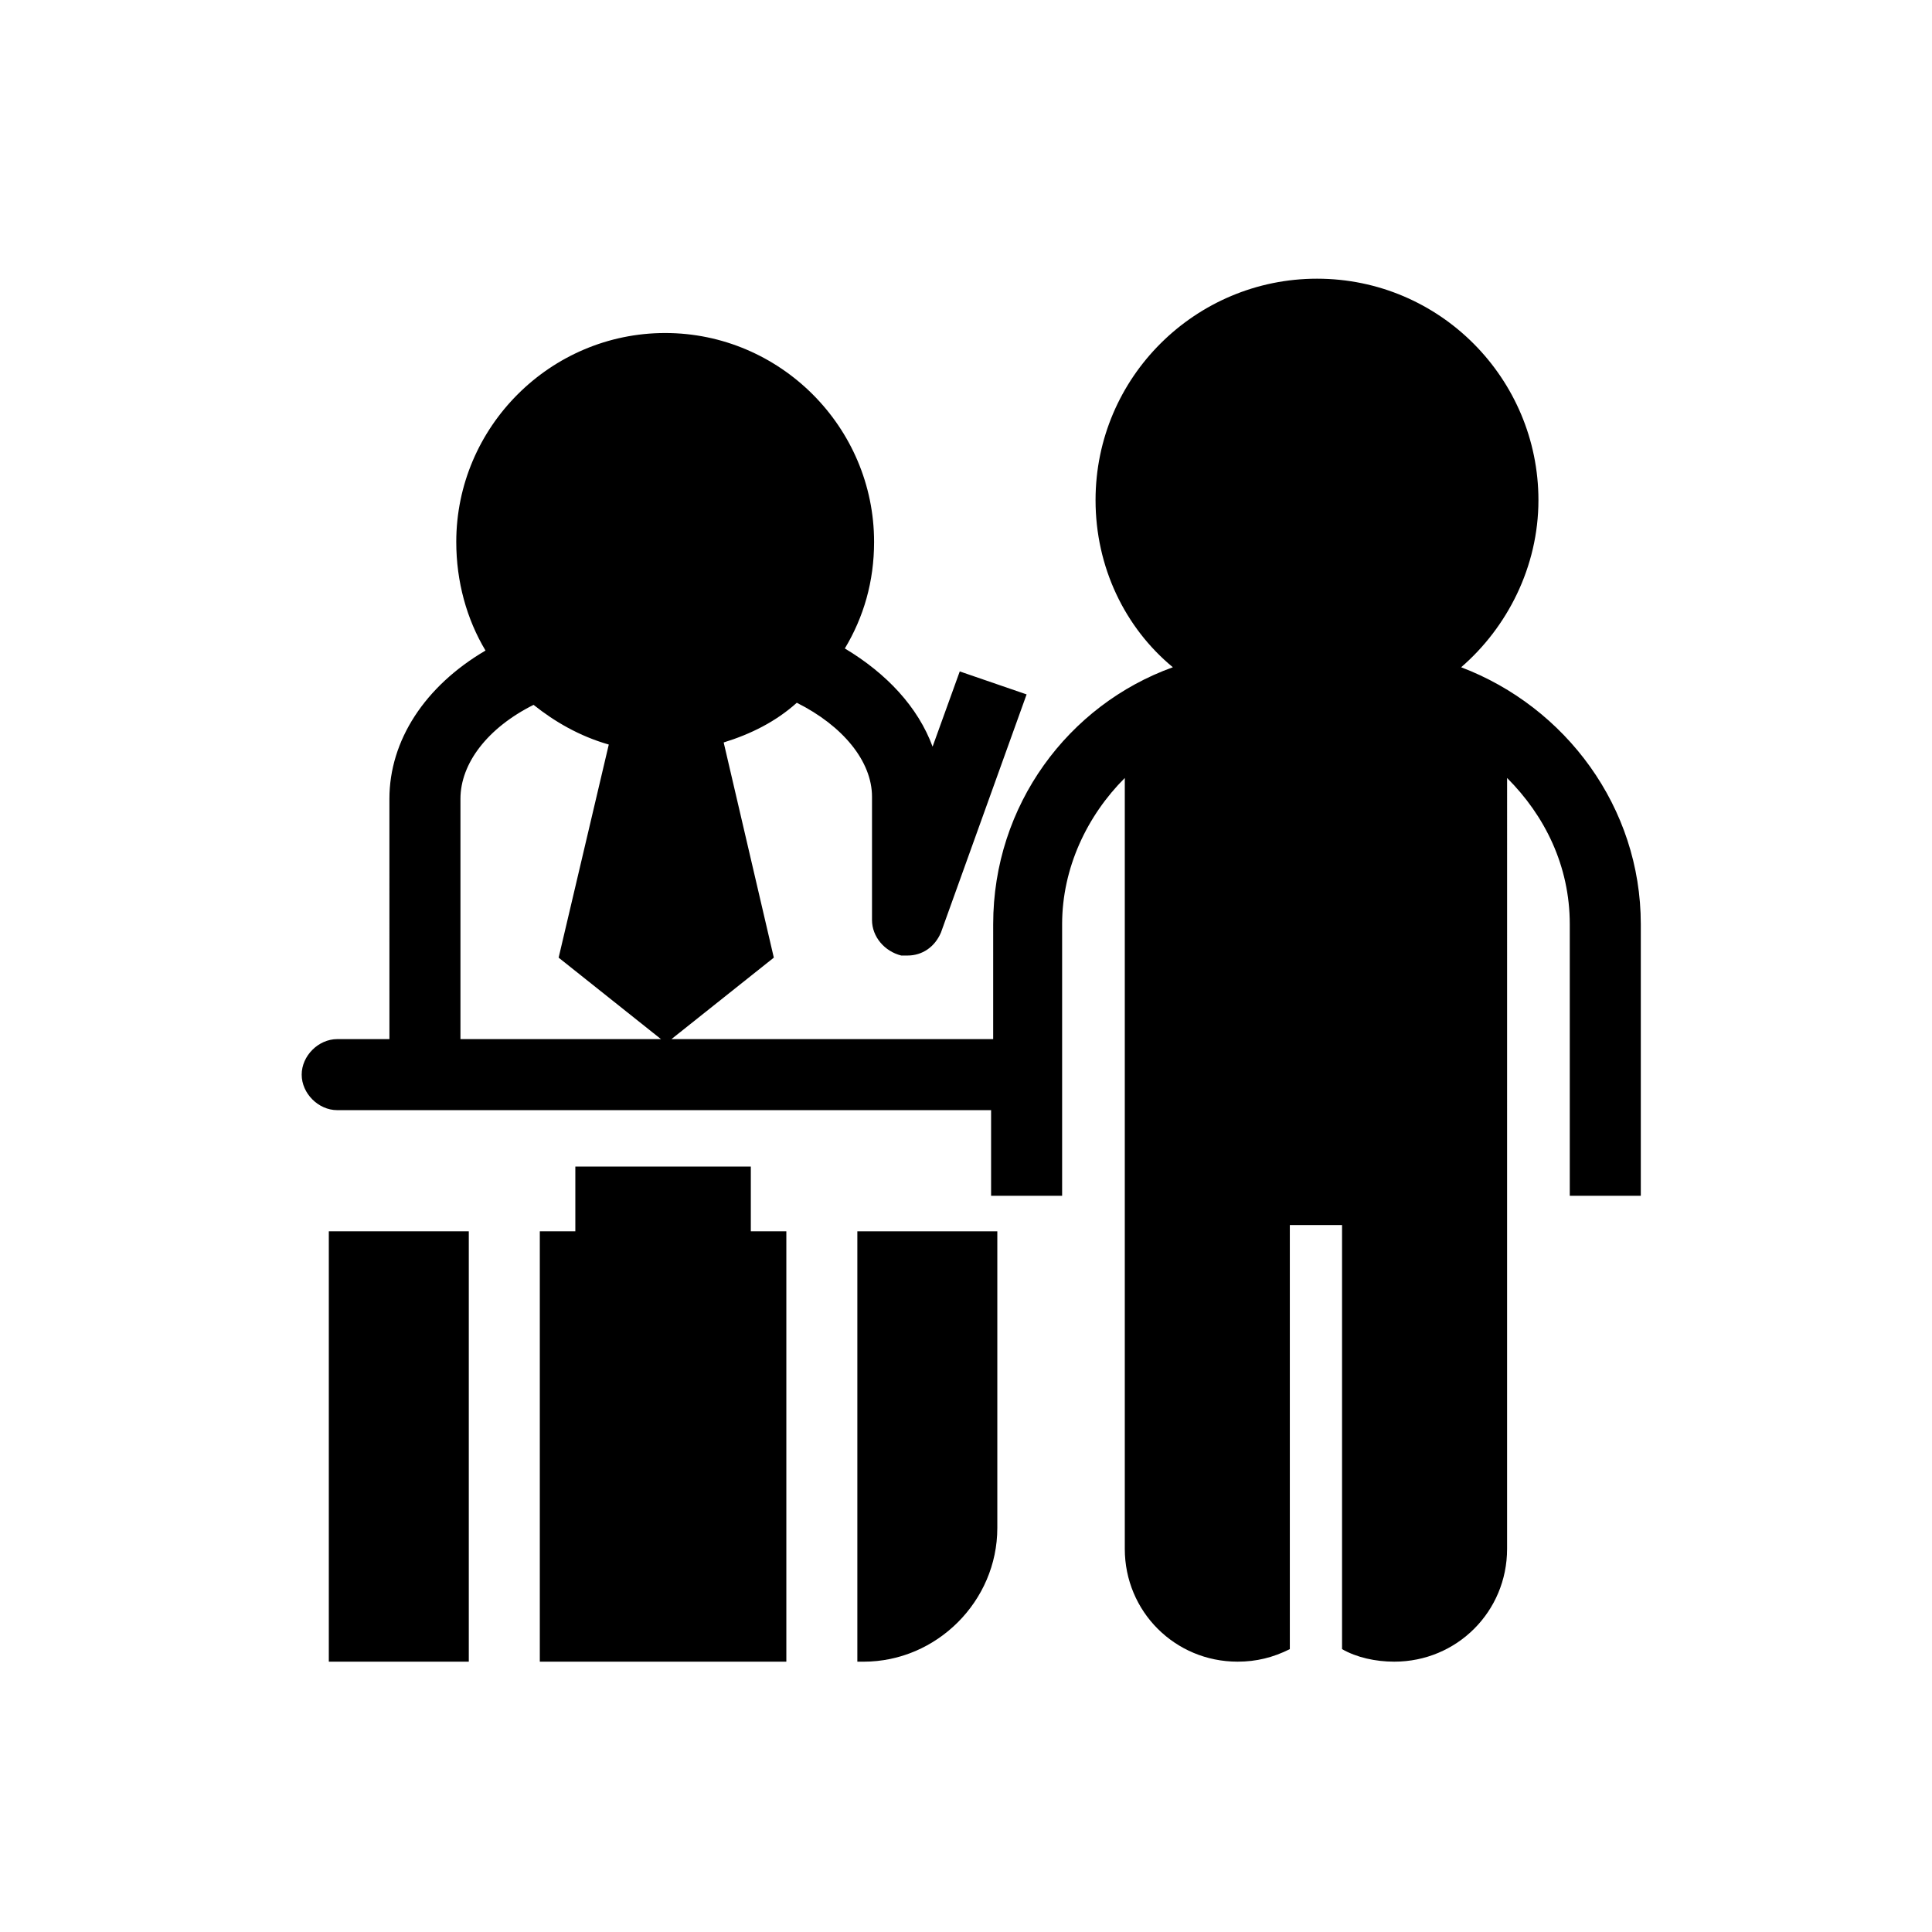
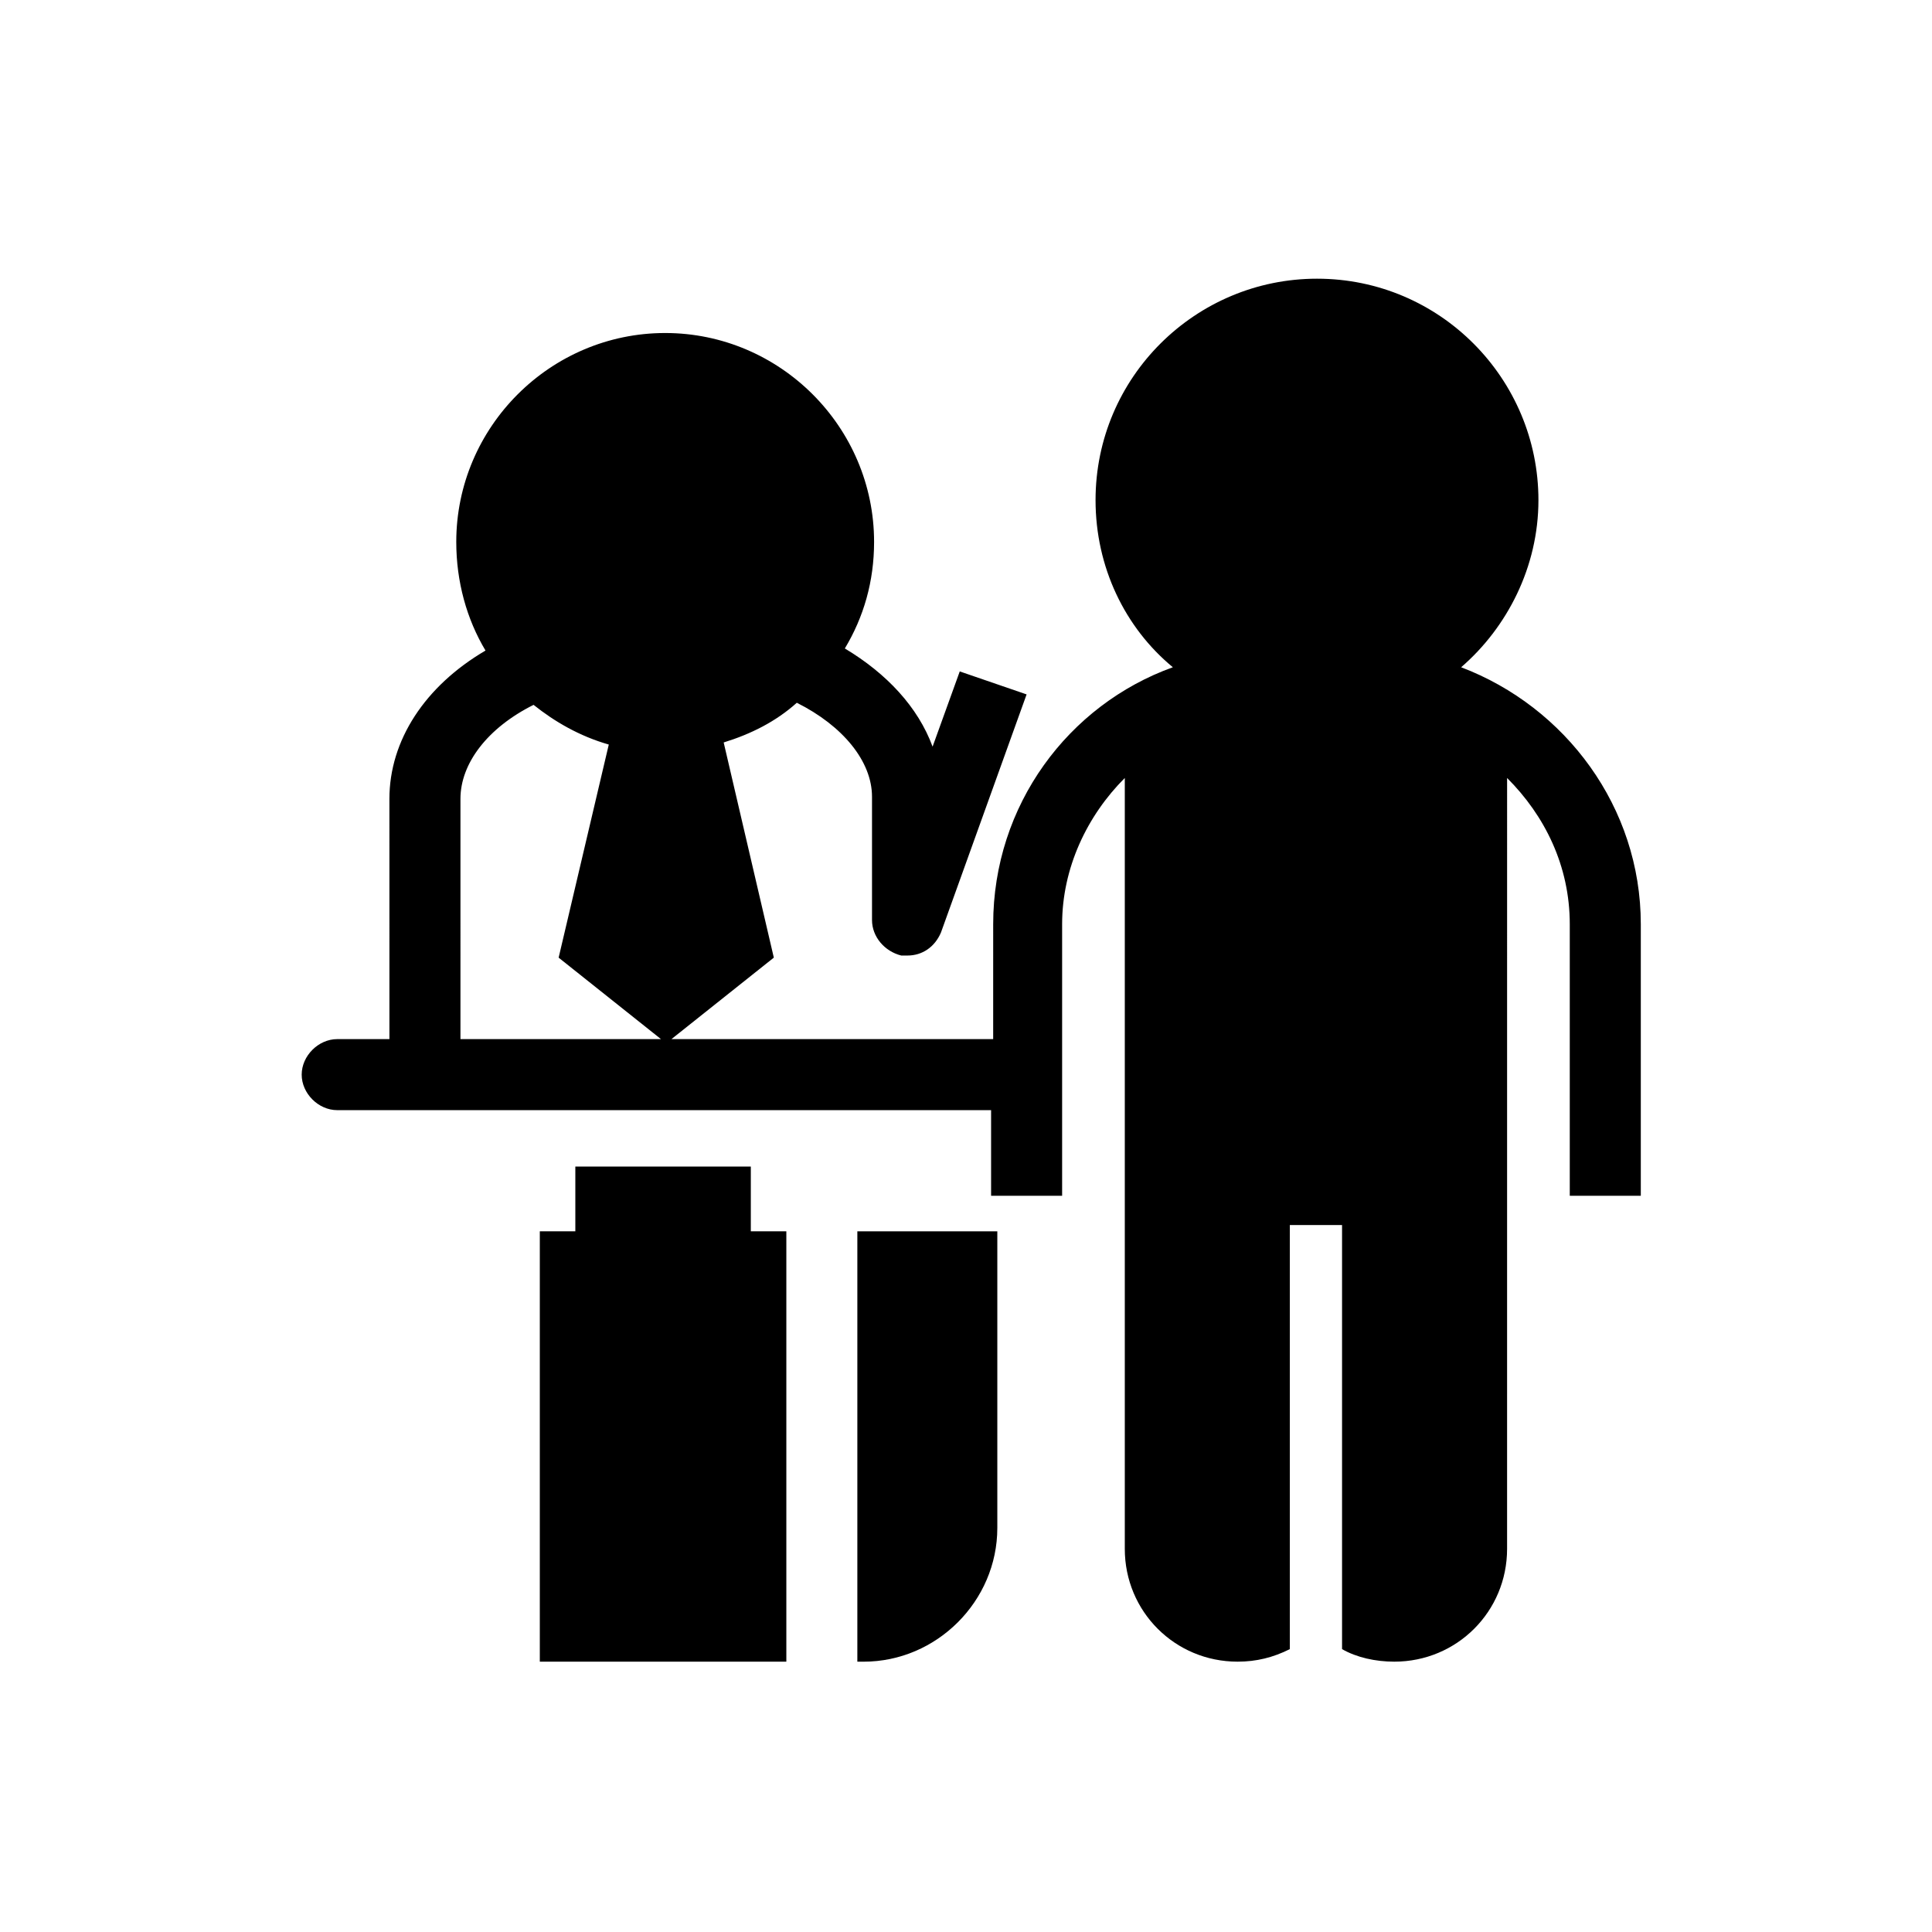
<svg xmlns="http://www.w3.org/2000/svg" fill="#000000" width="800px" height="800px" version="1.1" viewBox="144 144 512 512">
  <g>
    <path d="m233.36 438.2h173.29v22.699h18.824v-71.973c0-14.949 6.644-28.789 16.609-38.754v204.29c0 16.609 13.289 29.895 29.895 29.895 4.984 0 9.41-1.105 13.84-3.32v-112.39h13.84v112.39c3.875 2.215 8.859 3.32 13.84 3.32 16.609 0 29.895-13.289 29.895-29.895l0.004-204.29c9.965 9.965 16.609 23.254 16.609 38.754v71.973h18.824v-71.973c0-31.004-19.93-57.578-47.613-68.098 12.18-10.52 20.484-26.574 20.484-44.289 0-32.109-26.02-58.684-58.684-58.684-32.109 0-58.684 26.02-58.684 58.684 0 17.715 7.75 33.773 20.484 44.289-27.684 9.965-47.613 36.539-47.613 68.098l-0.004 30.449h-85.258l27.129-21.594-13.289-57.023c7.199-2.215 13.84-5.535 19.379-10.52 12.18 6.09 19.93 15.5 19.93 24.914v32.664c0 4.43 3.32 8.305 7.75 9.41h1.66c3.875 0 7.199-2.215 8.859-6.09l22.699-63.113-17.715-6.09-7.199 19.934c-3.875-10.52-12.18-19.379-23.254-26.02 4.984-8.305 7.75-17.715 7.75-28.234 0-30.449-24.914-55.363-55.363-55.363-30.449 0-55.363 24.914-55.363 55.363 0 10.52 2.769 20.484 7.75 28.789-16.055 9.41-25.469 23.805-25.469 39.309l0.004 63.664h-13.84c-4.984 0-9.41 4.43-9.41 9.41-0.004 4.984 4.426 9.414 9.41 9.414zm32.664-82.492c0-9.41 7.199-18.824 19.379-24.914 5.535 4.43 12.18 8.305 19.93 10.52l-13.289 56.473 27.129 21.594h-53.148z" />
    <path d="m296.47 453.15v17.16h-9.414v114.05h65.332v-114.05h-9.414v-17.16z" />
-     <path d="m231.14 470.31h37.094v114.05h-37.094z" />
-     <path d="m408.3 548.93v-78.617h-37.094v114.05h1.66c19.375 0 35.434-16.055 35.434-35.434z" />
+     <path d="m408.3 548.93v-78.617h-37.094v114.05h1.66c19.375 0 35.434-16.055 35.434-35.434" />
  </g>
</svg>